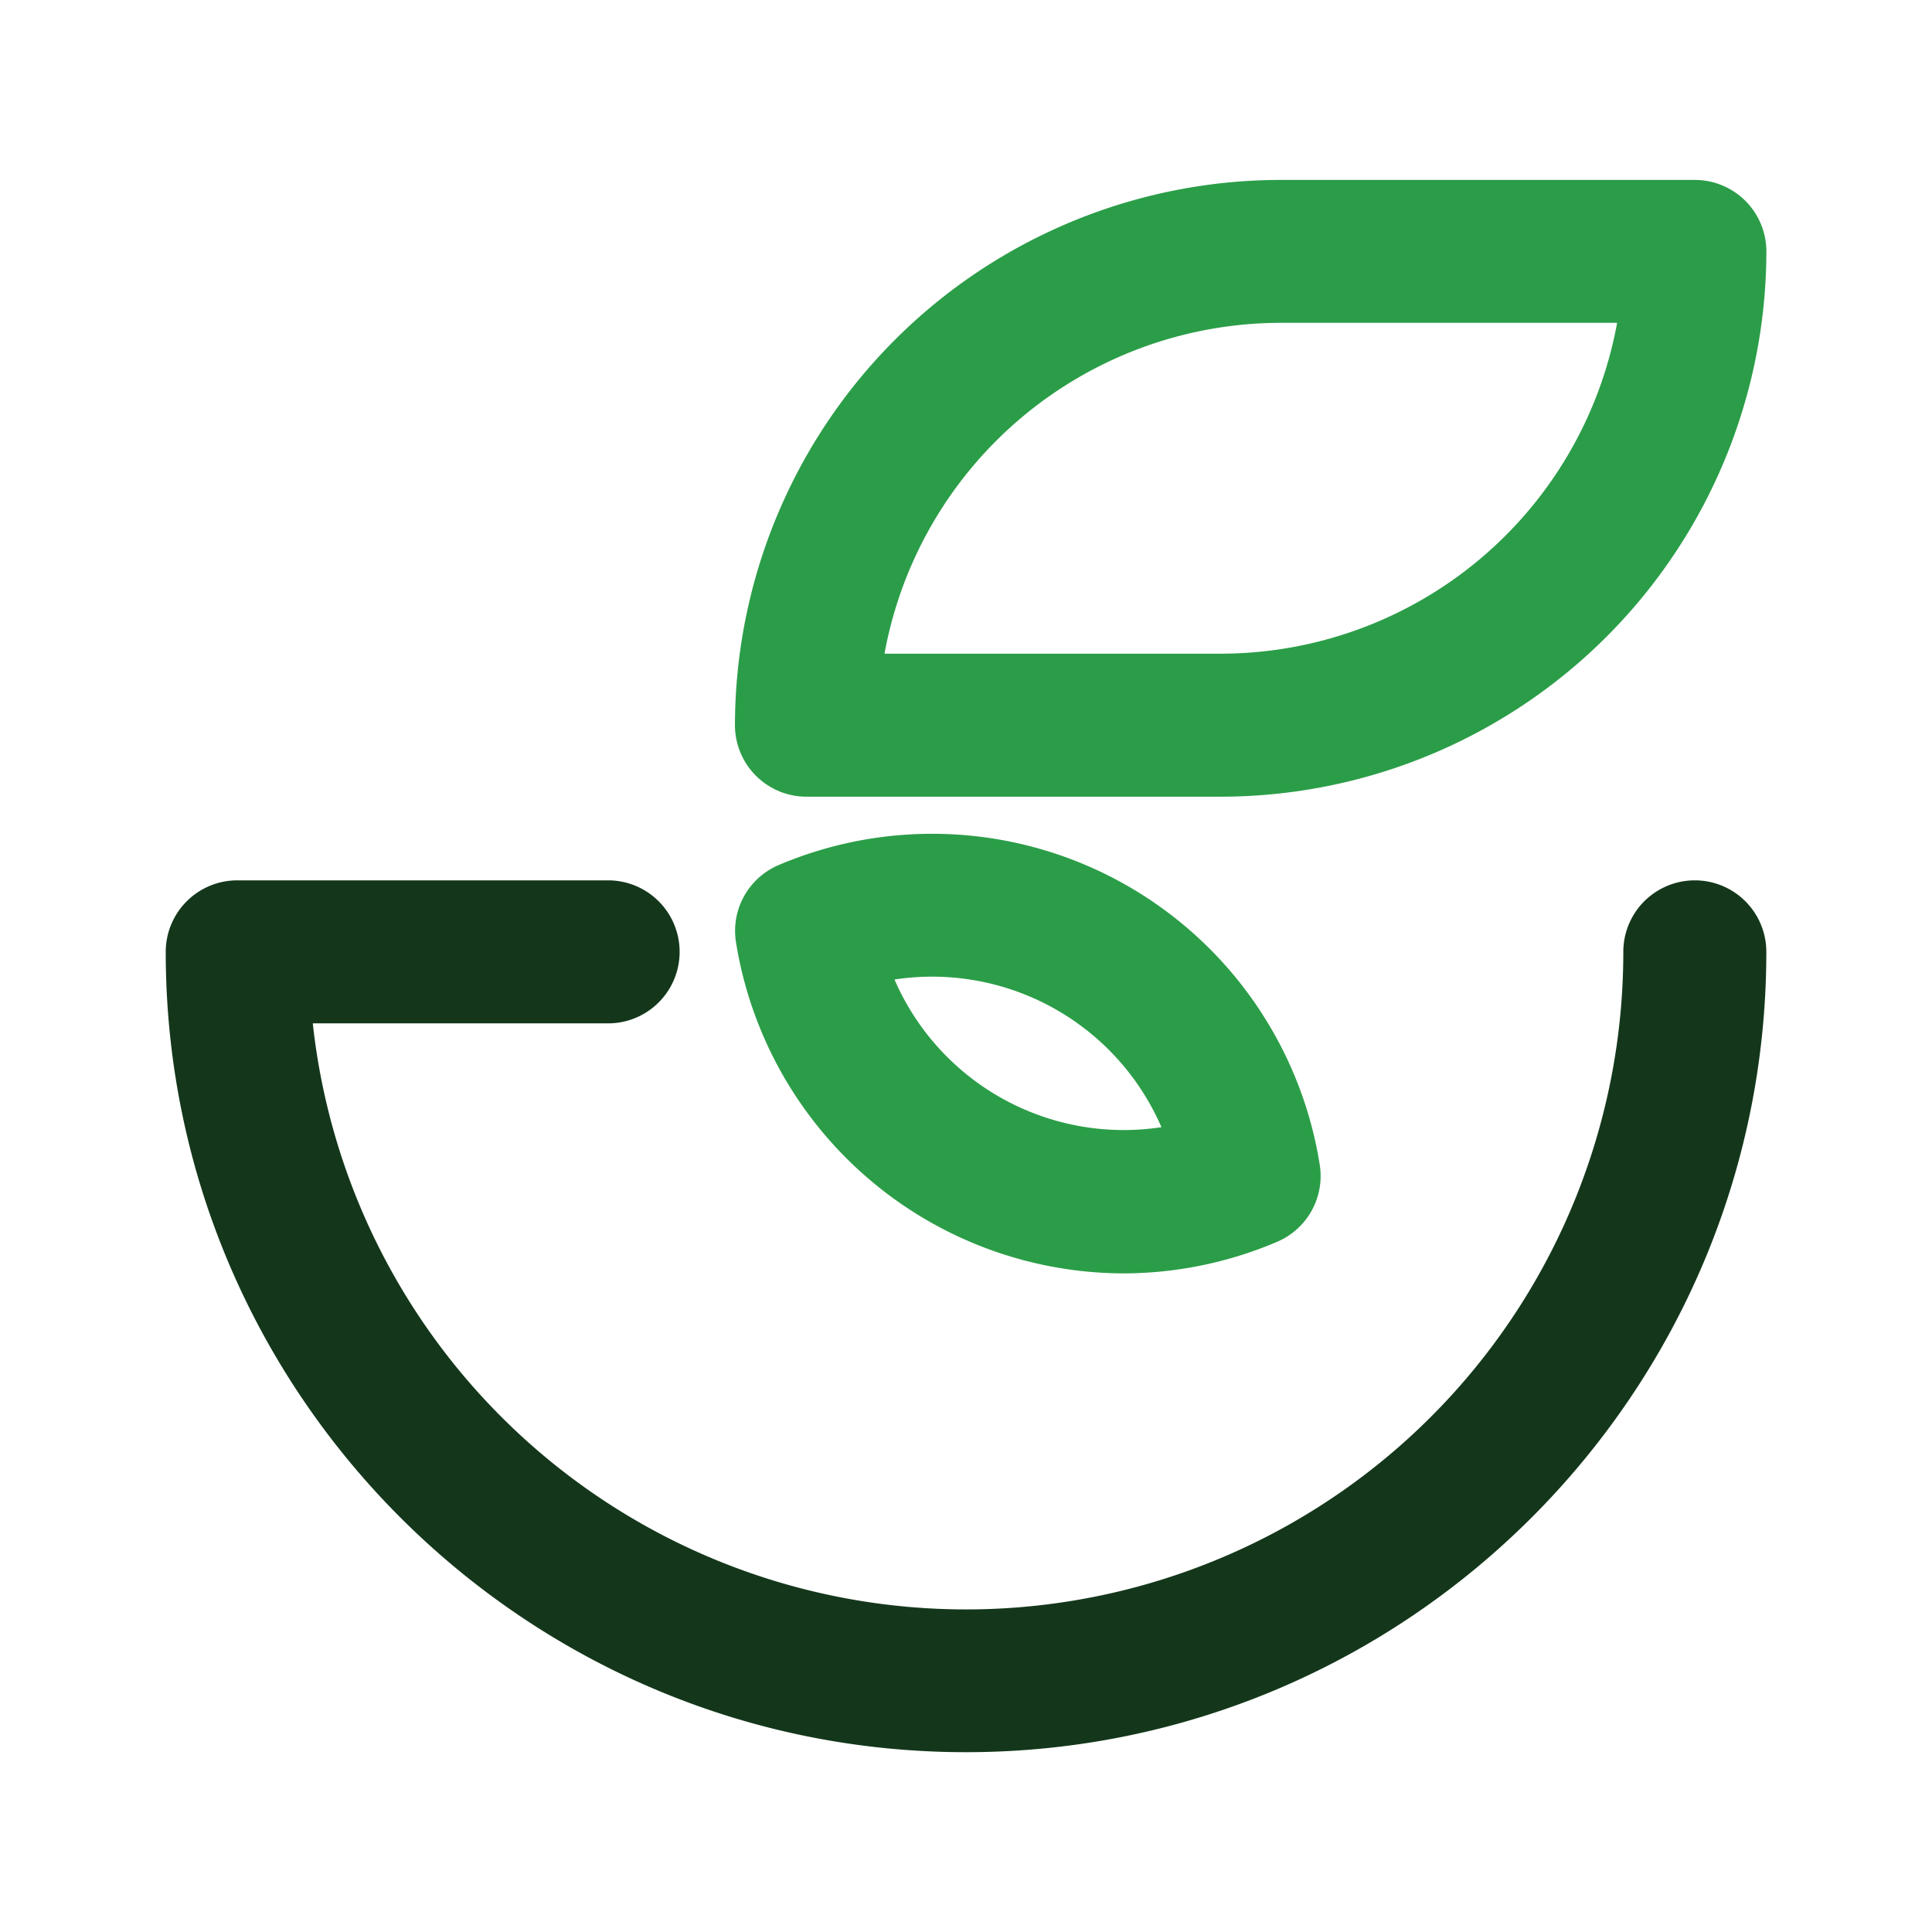
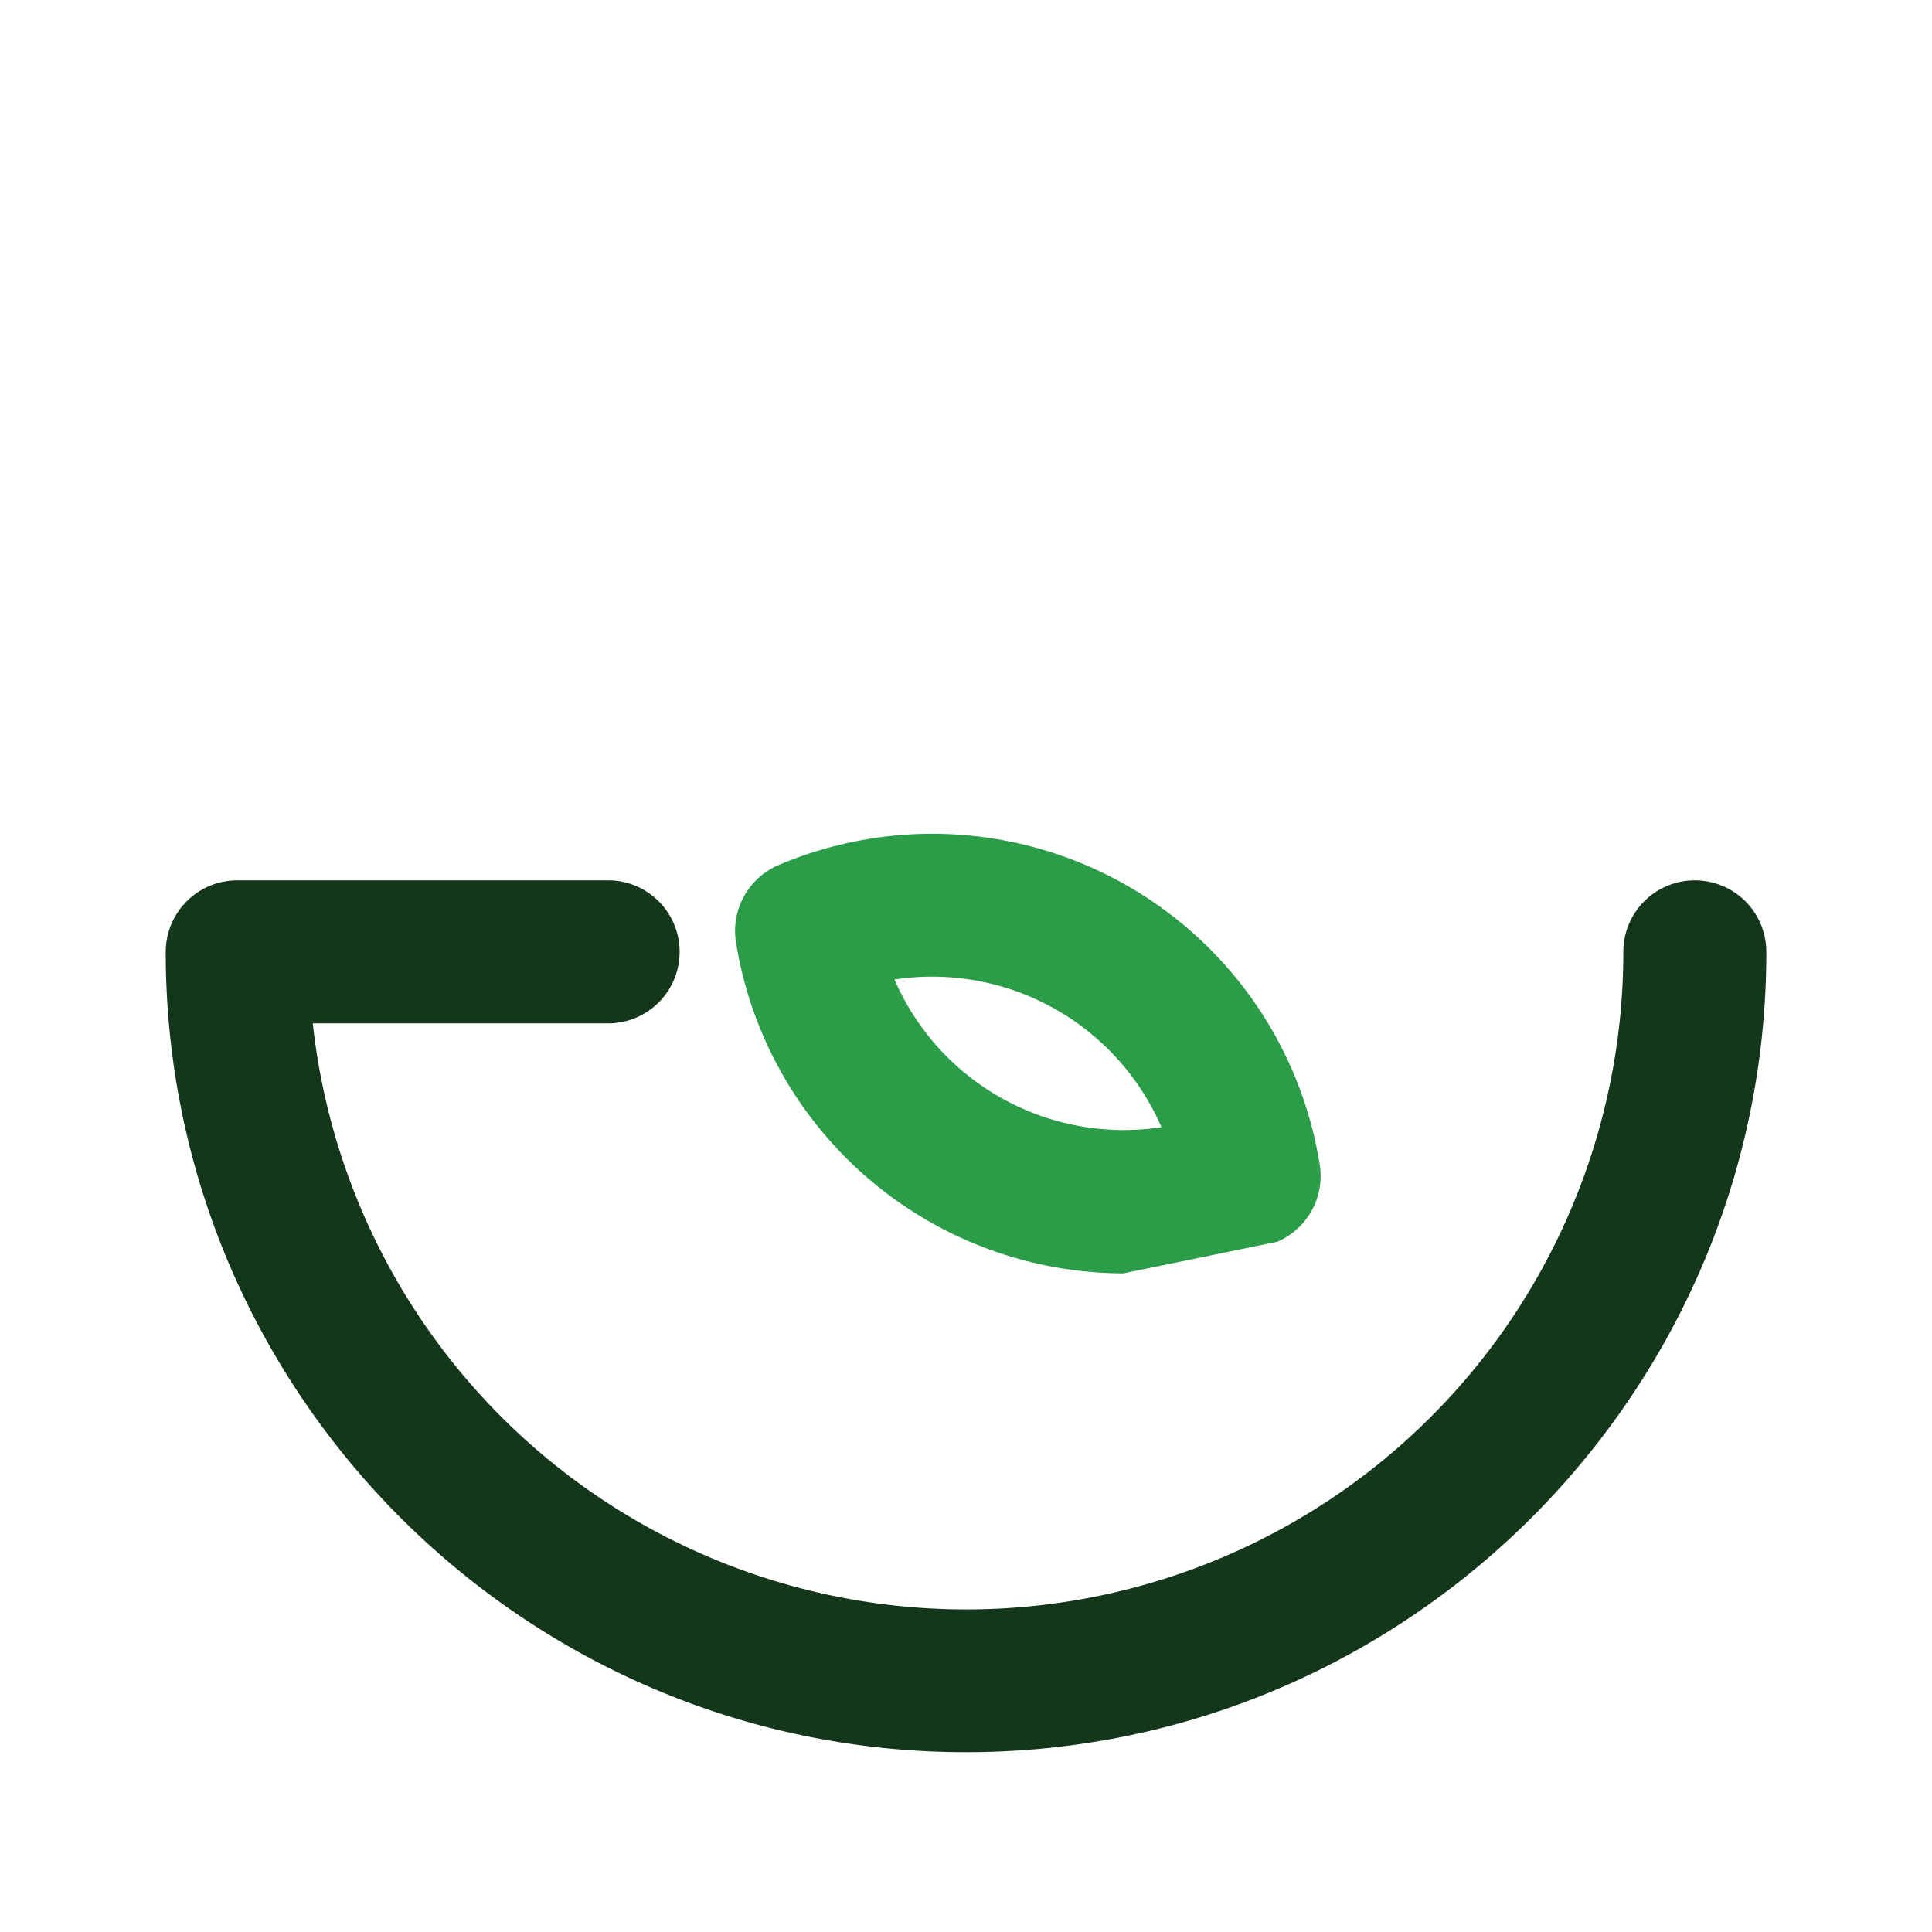
<svg xmlns="http://www.w3.org/2000/svg" id="Layer_1" data-name="Layer 1" viewBox="0 0 340.16 340.16">
  <defs>
    <style>.cls-1{fill:#14371b;}.cls-2{fill:#2b9d48;}</style>
  </defs>
  <path class="cls-1" d="M170.08,308.5c-77.69,0-140.9-63.2-140.9-140.89A12.6,12.6,0,0,1,41.78,155h65.29a12.59,12.59,0,1,1,0,25.18h-52a115.71,115.71,0,0,0,230.74-12.59,12.59,12.59,0,0,1,25.18,0C311,245.3,247.77,308.5,170.08,308.5Z" />
-   <path class="cls-2" d="M215,140.27H142a12.6,12.6,0,0,1-12.6-12.59,96.14,96.14,0,0,1,96-96h72.93A12.6,12.6,0,0,1,311,44.25,96.13,96.13,0,0,1,215,140.27Zm-59.22-25.18H215a71,71,0,0,0,69.72-58.25H225.45A71,71,0,0,0,155.73,115.09Z" />
-   <path class="cls-2" d="M197.77,224.2a69.28,69.28,0,0,1-68.19-58.32,12.59,12.59,0,0,1,7.51-13.57,69.09,69.09,0,0,1,95.27,52.76,12.59,12.59,0,0,1-7.5,13.57A69.24,69.24,0,0,1,197.77,224.2Zm-40.28-51.74a44,44,0,0,0,47,26,44,44,0,0,0-47-26Z" />
+   <path class="cls-2" d="M197.77,224.2a69.28,69.28,0,0,1-68.19-58.32,12.59,12.59,0,0,1,7.51-13.57,69.09,69.09,0,0,1,95.27,52.76,12.59,12.59,0,0,1-7.5,13.57Zm-40.28-51.74a44,44,0,0,0,47,26,44,44,0,0,0-47-26Z" />
</svg>